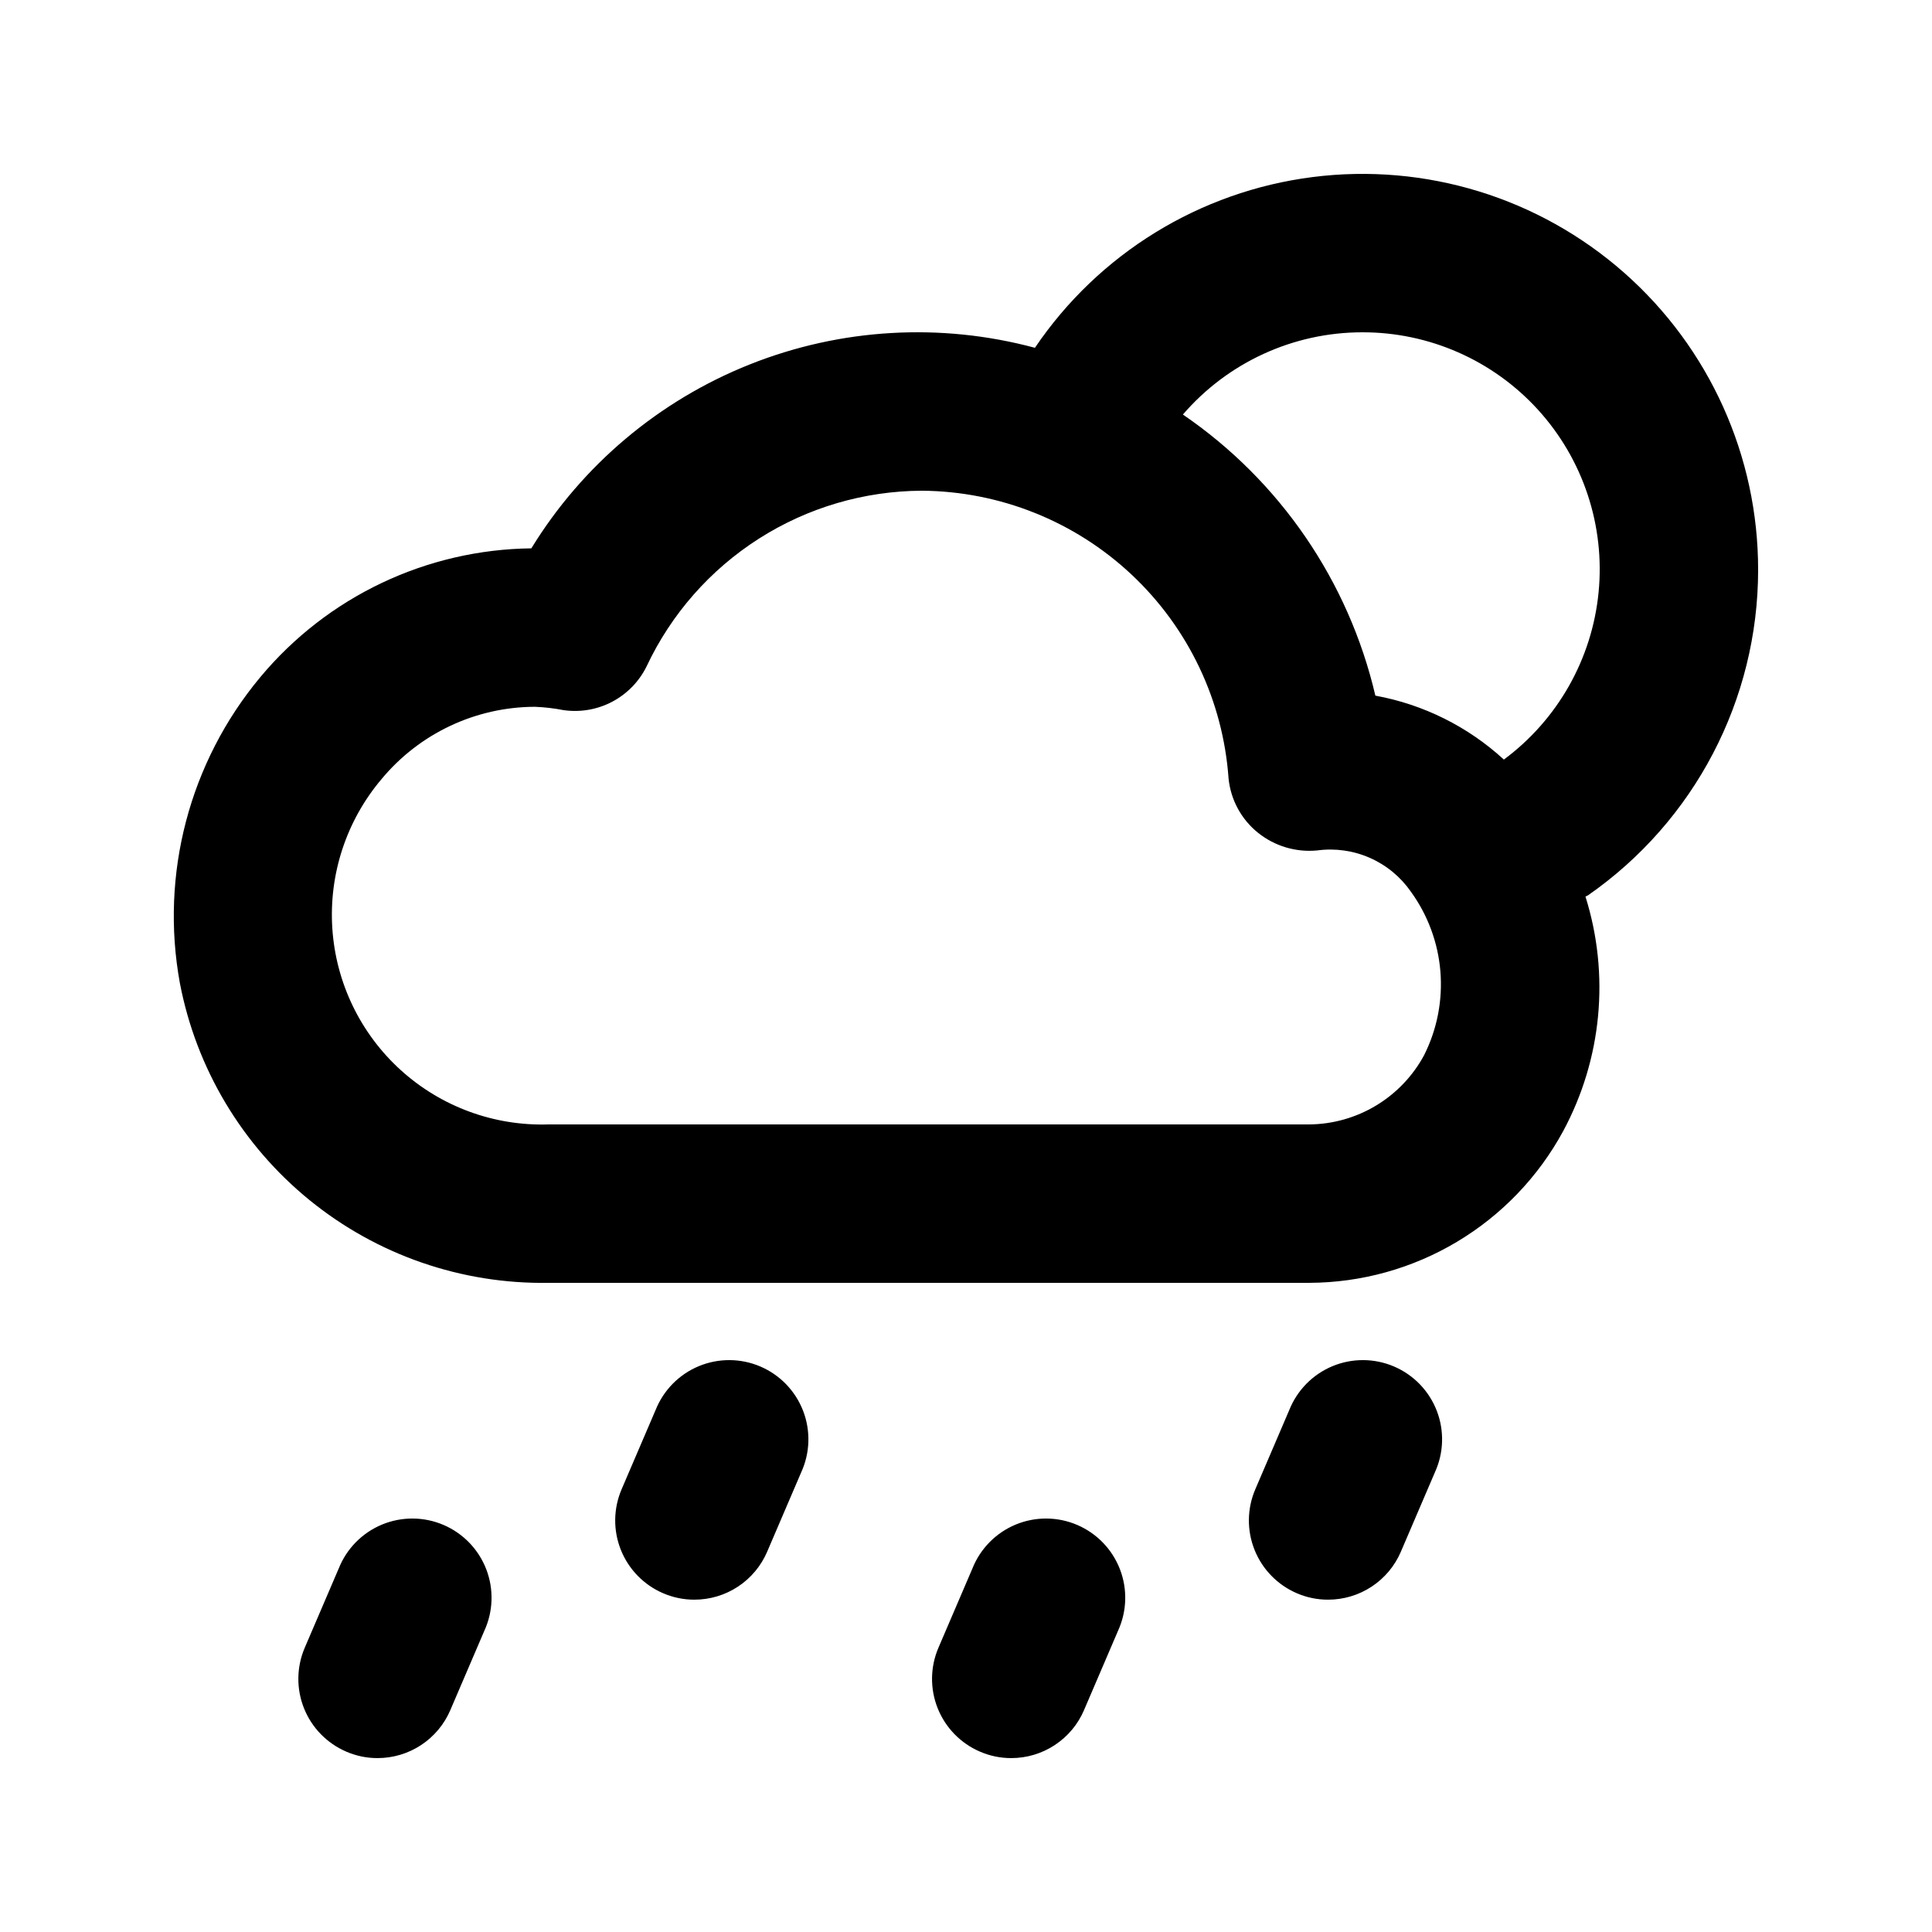
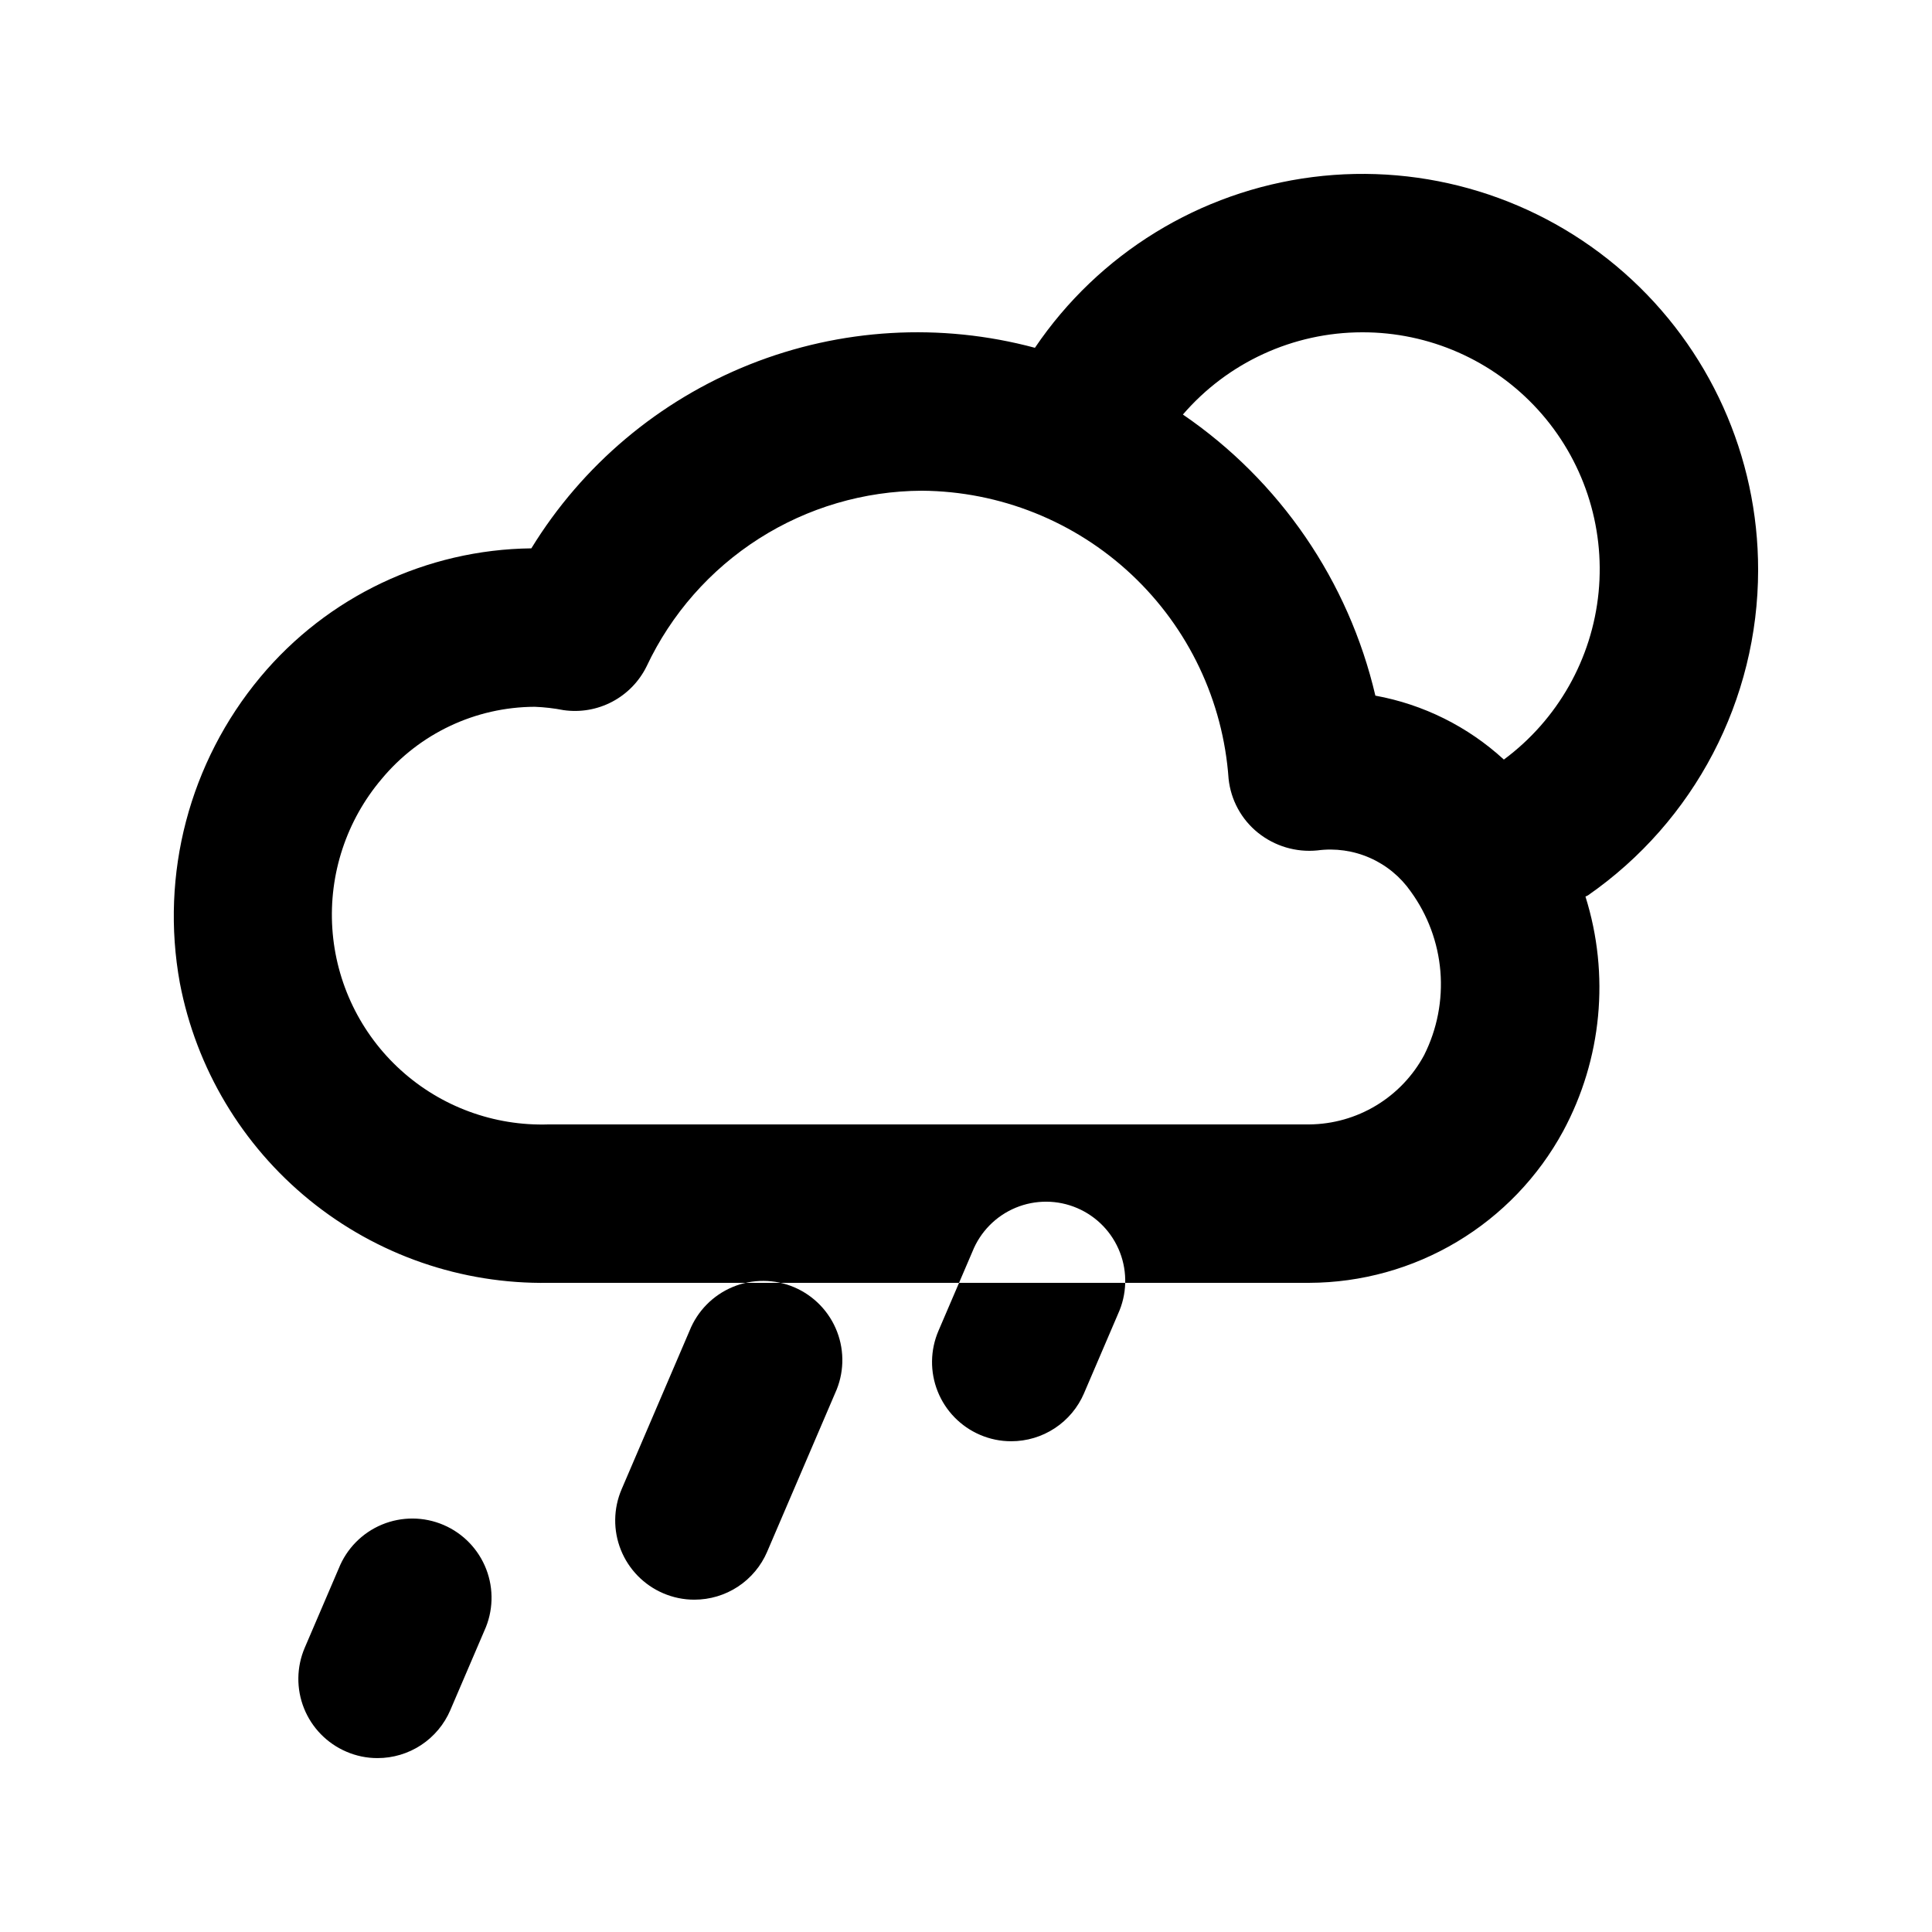
<svg xmlns="http://www.w3.org/2000/svg" fill="#000000" width="800px" height="800px" version="1.1" viewBox="144 144 512 512">
-   <path d="m609.92 295.04c0.035-30.133-12.895-58.824-35.496-78.754-22.602-19.93-52.684-29.168-82.574-25.363s-56.699 20.289-73.586 45.246c-25-6.719-51.504-5.176-75.555 4.402-24.055 9.582-44.363 26.68-57.898 48.746-27.797 0.316-54.059 12.797-71.848 34.156-18.758 22.52-26.559 52.199-21.301 81.027 4.324 22.629 16.496 43.008 34.371 57.543 17.875 14.539 40.305 22.301 63.34 21.922h201.61-0.004c13.789-0.047 27.309-3.805 39.145-10.879 11.836-7.074 21.551-17.199 28.129-29.32 10.277-19.074 12.41-41.492 5.91-62.164 0.211-0.137 0.453-0.176 0.66-0.32 28.238-19.637 45.082-51.848 45.098-86.242zm-104.96-62.977c17.75-0.055 34.691 7.406 46.633 20.531 11.945 13.129 17.777 30.695 16.051 48.359s-10.848 33.773-25.105 44.34c-9.523-8.746-21.328-14.621-34.051-16.941-7.09-30.336-25.289-56.918-51.008-74.496 11.91-13.816 29.238-21.773 47.48-21.793zm16.461 191.53h0.004c-2.961 5.512-7.352 10.129-12.711 13.363-5.356 3.238-11.484 4.973-17.742 5.027h-201.6c-14.422 0.465-28.457-4.688-39.148-14.375s-17.199-23.148-18.152-37.543c-0.949-14.398 3.727-28.598 13.051-39.609 10.027-12.078 24.891-19.09 40.59-19.148 2.57 0.098 5.125 0.395 7.648 0.887 4.422 0.633 8.93-0.145 12.883-2.231 3.949-2.082 7.141-5.363 9.113-9.371 6.519-13.867 16.836-25.598 29.754-33.84 12.914-8.238 27.902-12.645 43.223-12.707 20.664 0.156 40.508 8.102 55.57 22.25s24.234 33.457 25.684 54.07c0.582 5.617 3.383 10.77 7.777 14.309 4.434 3.566 10.086 5.254 15.746 4.695 4.727-0.633 9.539 0.047 13.906 1.969 4.367 1.918 8.117 5.004 10.848 8.918 4.508 6.203 7.227 13.527 7.856 21.168 0.625 7.644-0.859 15.312-4.297 22.168zm-249.08 152.61-9 20.992h0.004c-1.617 3.777-4.309 6.996-7.738 9.258-3.434 2.262-7.453 3.465-11.562 3.461-2.84 0.008-5.652-0.574-8.262-1.703-5.113-2.191-9.152-6.324-11.219-11.492-2.066-5.168-1.992-10.945 0.199-16.059l9-20.992h0.004c2.09-5.262 6.219-9.457 11.449-11.633 5.231-2.172 11.117-2.141 16.324 0.09 5.207 2.231 9.289 6.469 11.324 11.754 2.035 5.285 1.848 11.168-0.52 16.316zm83.969-41.984-9 20.992h0.004c-1.617 3.777-4.309 6.996-7.738 9.258-3.434 2.262-7.453 3.465-11.562 3.461-2.84 0.008-5.652-0.574-8.262-1.699-5.117-2.191-9.152-6.328-11.219-11.496s-1.992-10.941 0.199-16.059l9-20.992h0.004c2.09-5.262 6.219-9.457 11.449-11.633 5.231-2.172 11.117-2.141 16.324 0.09 5.207 2.231 9.289 6.469 11.324 11.754 2.035 5.285 1.848 11.168-0.52 16.316zm83.969 41.984-9 20.992h0.004c-1.617 3.777-4.309 6.996-7.742 9.258-3.43 2.262-7.449 3.465-11.559 3.461-2.84 0.008-5.652-0.574-8.262-1.703-5.117-2.191-9.152-6.324-11.219-11.492-2.066-5.168-1.996-10.945 0.199-16.059l9-20.992c2.094-5.262 6.223-9.457 11.453-11.633 5.231-2.172 11.117-2.141 16.324 0.09 5.203 2.231 9.289 6.469 11.324 11.754 2.035 5.285 1.848 11.168-0.52 16.316zm83.969-41.984-9 20.992h0.004c-1.617 3.777-4.309 6.996-7.742 9.258-3.43 2.262-7.449 3.465-11.559 3.461-2.844 0.008-5.656-0.574-8.262-1.699-5.117-2.191-9.152-6.328-11.219-11.496s-1.996-10.941 0.199-16.059l9-20.992c2.094-5.262 6.223-9.457 11.453-11.633 5.231-2.172 11.117-2.141 16.32 0.09 5.207 2.231 9.293 6.469 11.328 11.754 2.035 5.285 1.848 11.168-0.52 16.316z" />
+   <path d="m609.92 295.04c0.035-30.133-12.895-58.824-35.496-78.754-22.602-19.93-52.684-29.168-82.574-25.363s-56.699 20.289-73.586 45.246c-25-6.719-51.504-5.176-75.555 4.402-24.055 9.582-44.363 26.68-57.898 48.746-27.797 0.316-54.059 12.797-71.848 34.156-18.758 22.52-26.559 52.199-21.301 81.027 4.324 22.629 16.496 43.008 34.371 57.543 17.875 14.539 40.305 22.301 63.34 21.922h201.61-0.004c13.789-0.047 27.309-3.805 39.145-10.879 11.836-7.074 21.551-17.199 28.129-29.32 10.277-19.074 12.41-41.492 5.91-62.164 0.211-0.137 0.453-0.176 0.66-0.32 28.238-19.637 45.082-51.848 45.098-86.242zm-104.96-62.977c17.75-0.055 34.691 7.406 46.633 20.531 11.945 13.129 17.777 30.695 16.051 48.359s-10.848 33.773-25.105 44.34c-9.523-8.746-21.328-14.621-34.051-16.941-7.09-30.336-25.289-56.918-51.008-74.496 11.91-13.816 29.238-21.773 47.48-21.793zm16.461 191.53h0.004c-2.961 5.512-7.352 10.129-12.711 13.363-5.356 3.238-11.484 4.973-17.742 5.027h-201.6c-14.422 0.465-28.457-4.688-39.148-14.375s-17.199-23.148-18.152-37.543c-0.949-14.398 3.727-28.598 13.051-39.609 10.027-12.078 24.891-19.09 40.59-19.148 2.57 0.098 5.125 0.395 7.648 0.887 4.422 0.633 8.93-0.145 12.883-2.231 3.949-2.082 7.141-5.363 9.113-9.371 6.519-13.867 16.836-25.598 29.754-33.84 12.914-8.238 27.902-12.645 43.223-12.707 20.664 0.156 40.508 8.102 55.57 22.25s24.234 33.457 25.684 54.07c0.582 5.617 3.383 10.77 7.777 14.309 4.434 3.566 10.086 5.254 15.746 4.695 4.727-0.633 9.539 0.047 13.906 1.969 4.367 1.918 8.117 5.004 10.848 8.918 4.508 6.203 7.227 13.527 7.856 21.168 0.625 7.644-0.859 15.312-4.297 22.168zm-249.08 152.61-9 20.992h0.004c-1.617 3.777-4.309 6.996-7.738 9.258-3.434 2.262-7.453 3.465-11.562 3.461-2.84 0.008-5.652-0.574-8.262-1.703-5.113-2.191-9.152-6.324-11.219-11.492-2.066-5.168-1.992-10.945 0.199-16.059l9-20.992h0.004c2.09-5.262 6.219-9.457 11.449-11.633 5.231-2.172 11.117-2.141 16.324 0.09 5.207 2.231 9.289 6.469 11.324 11.754 2.035 5.285 1.848 11.168-0.52 16.316zm83.969-41.984-9 20.992h0.004c-1.617 3.777-4.309 6.996-7.738 9.258-3.434 2.262-7.453 3.465-11.562 3.461-2.84 0.008-5.652-0.574-8.262-1.699-5.117-2.191-9.152-6.328-11.219-11.496s-1.992-10.941 0.199-16.059l9-20.992h0.004c2.09-5.262 6.219-9.457 11.449-11.633 5.231-2.172 11.117-2.141 16.324 0.09 5.207 2.231 9.289 6.469 11.324 11.754 2.035 5.285 1.848 11.168-0.52 16.316zh0.004c-1.617 3.777-4.309 6.996-7.742 9.258-3.43 2.262-7.449 3.465-11.559 3.461-2.84 0.008-5.652-0.574-8.262-1.703-5.117-2.191-9.152-6.324-11.219-11.492-2.066-5.168-1.996-10.945 0.199-16.059l9-20.992c2.094-5.262 6.223-9.457 11.453-11.633 5.231-2.172 11.117-2.141 16.324 0.09 5.203 2.231 9.289 6.469 11.324 11.754 2.035 5.285 1.848 11.168-0.52 16.316zm83.969-41.984-9 20.992h0.004c-1.617 3.777-4.309 6.996-7.742 9.258-3.43 2.262-7.449 3.465-11.559 3.461-2.844 0.008-5.656-0.574-8.262-1.699-5.117-2.191-9.152-6.328-11.219-11.496s-1.996-10.941 0.199-16.059l9-20.992c2.094-5.262 6.223-9.457 11.453-11.633 5.231-2.172 11.117-2.141 16.32 0.09 5.207 2.231 9.293 6.469 11.328 11.754 2.035 5.285 1.848 11.168-0.52 16.316z" />
</svg>